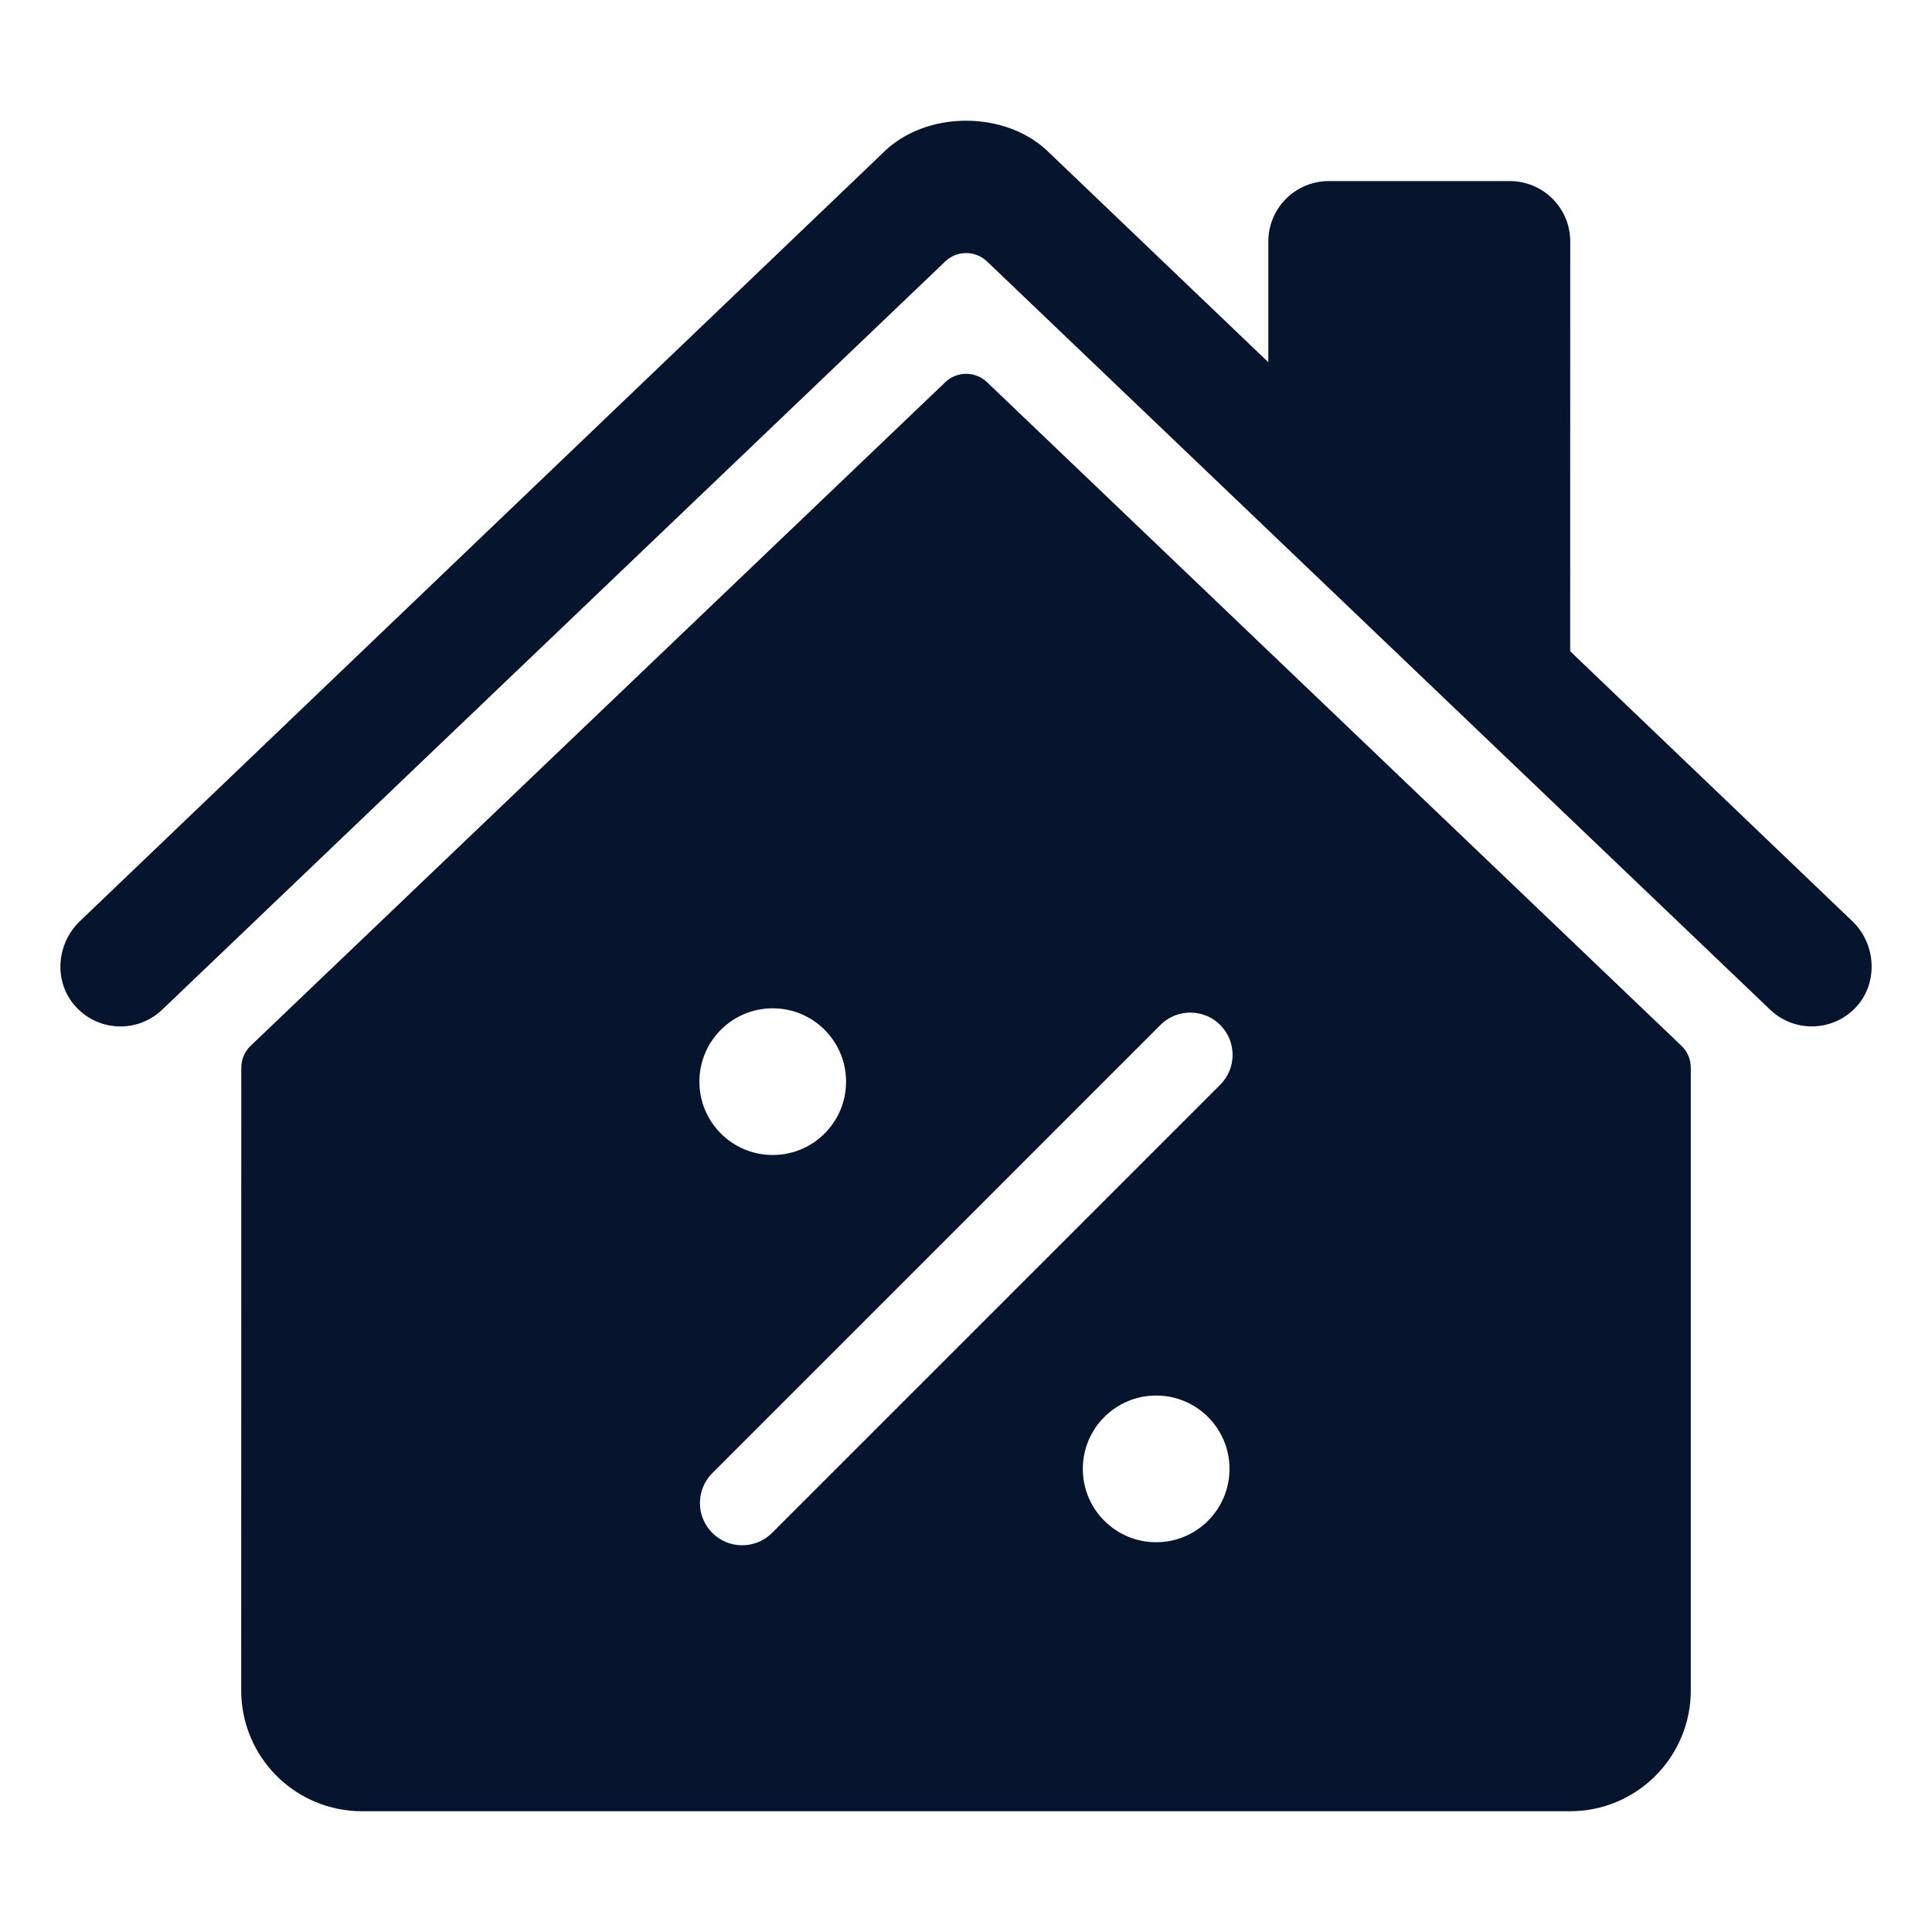
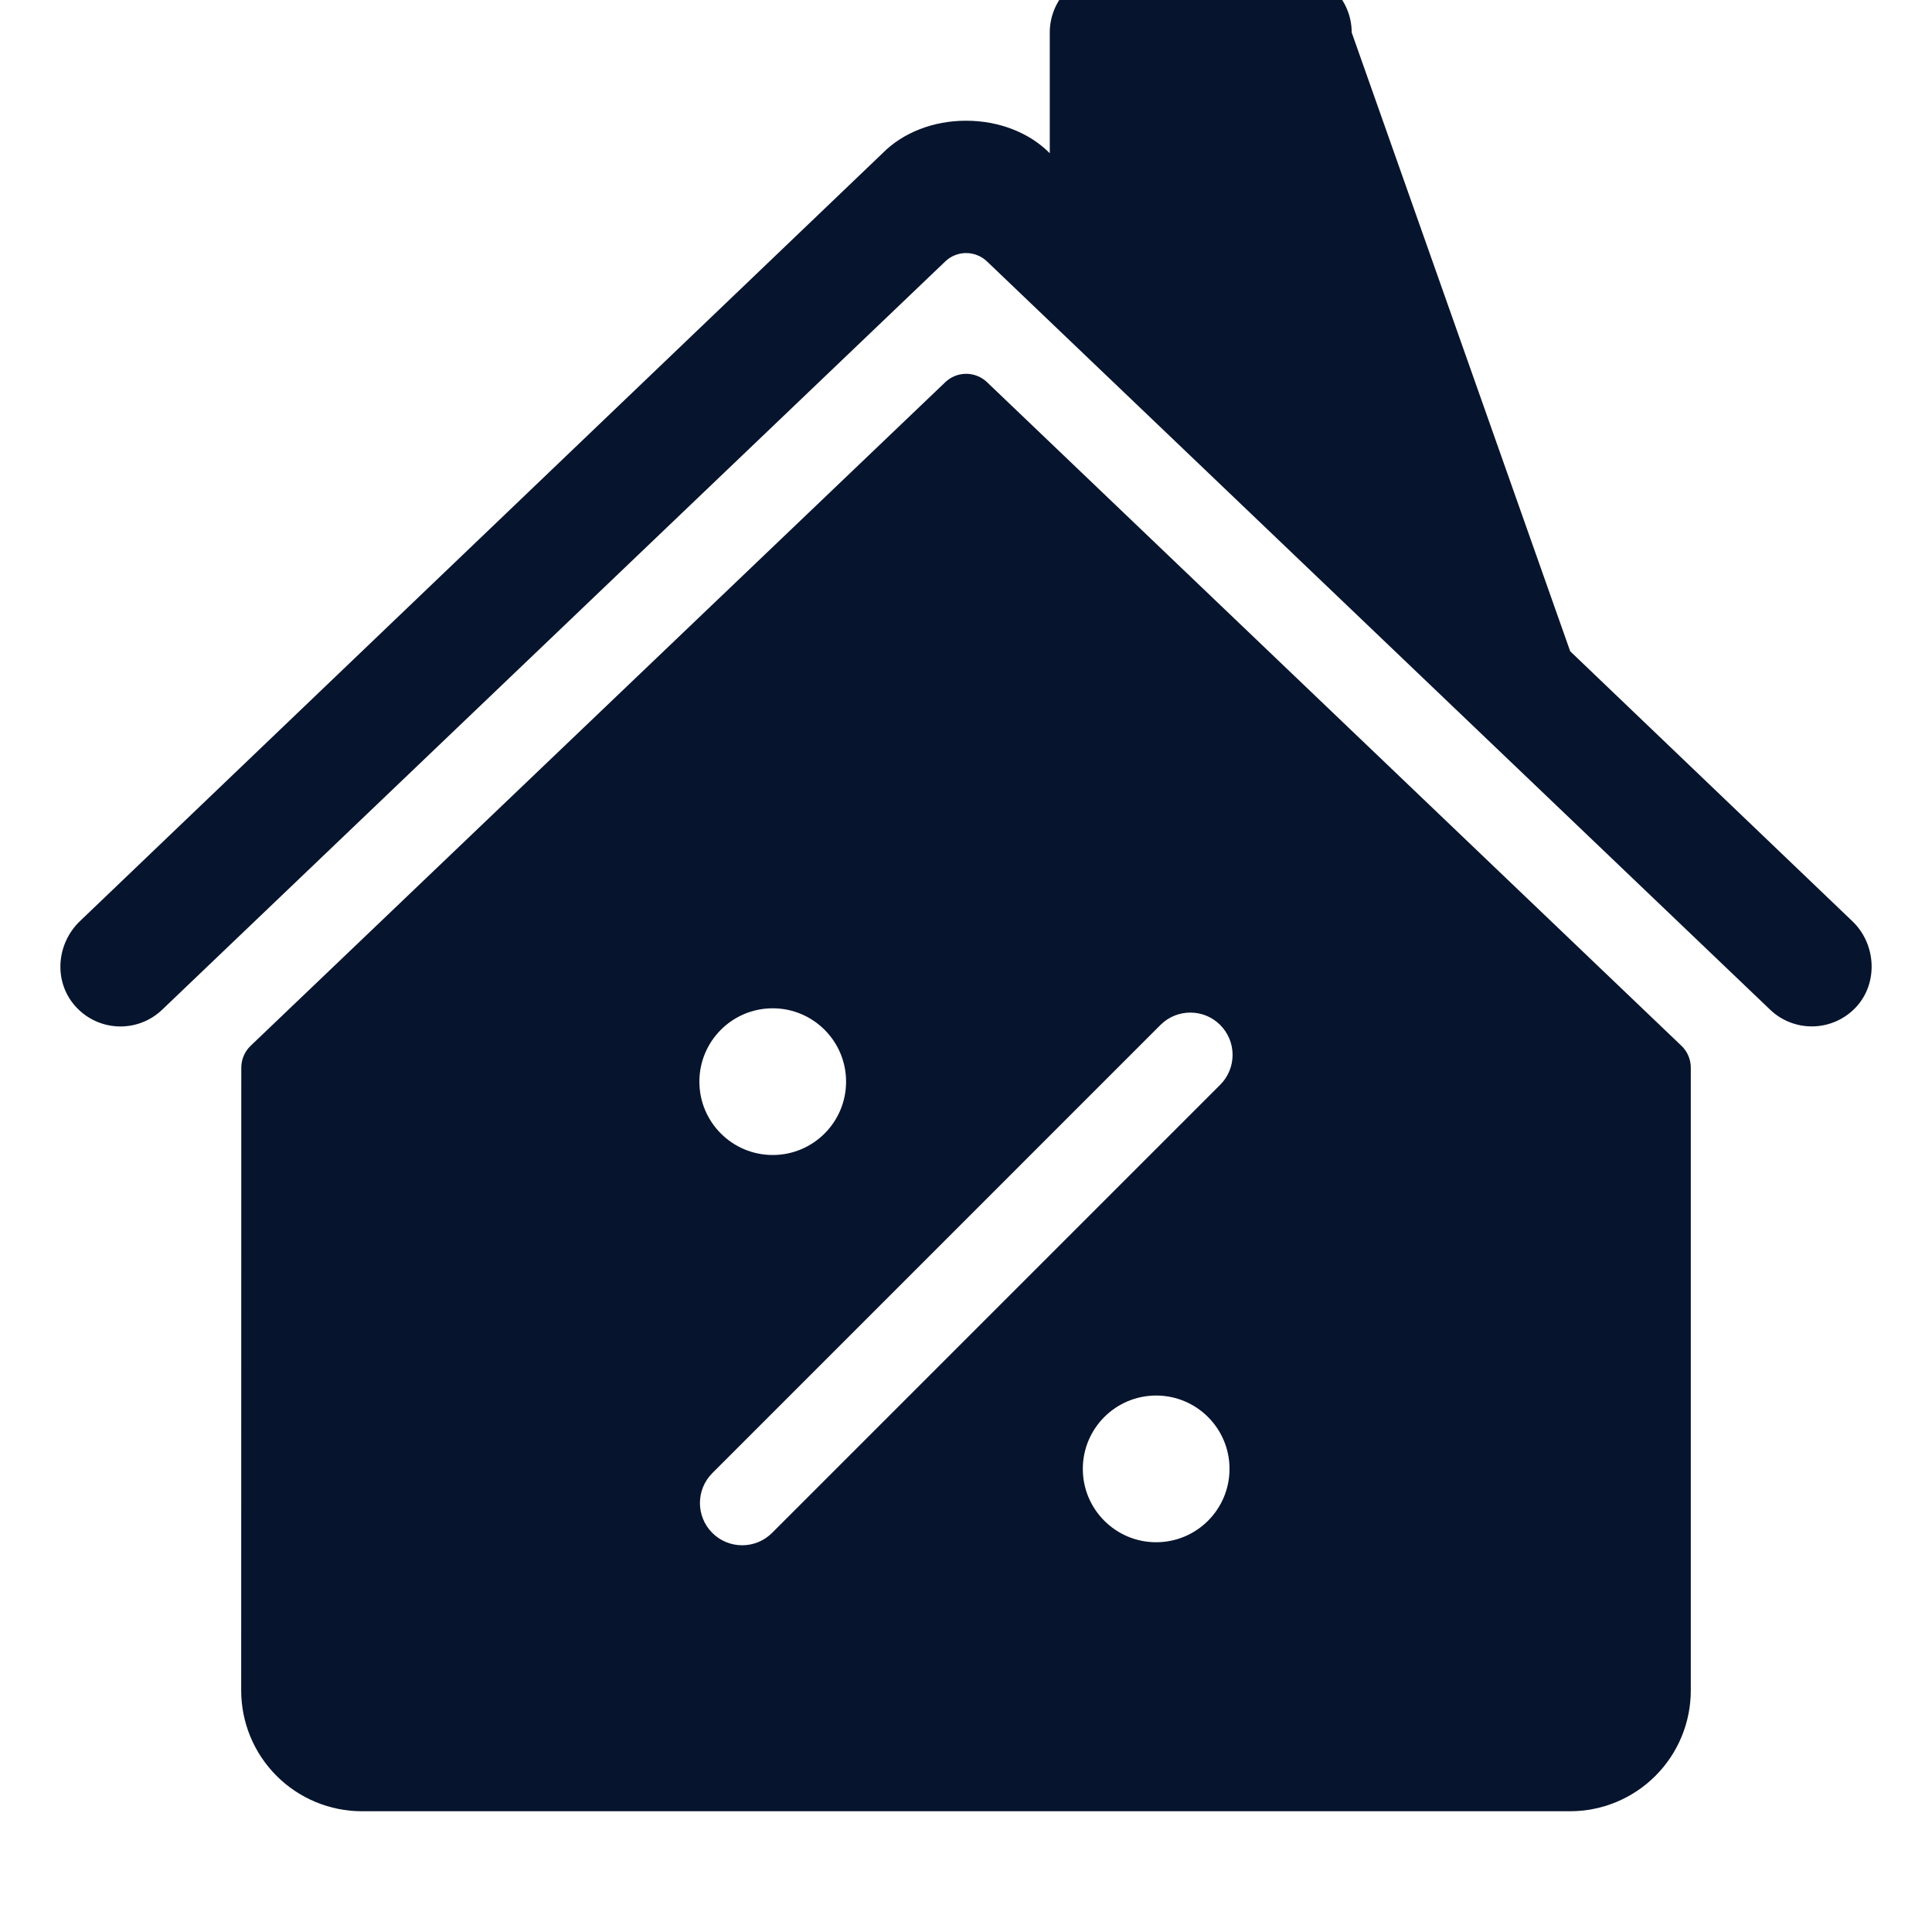
<svg xmlns="http://www.w3.org/2000/svg" fill="none" height="58" viewBox="0 0 58 58" width="58">
-   <path clip-rule="evenodd" d="m47.138 19.551 8.473 8.106c.724.692.782 1.882.086 2.602-.333.345-.789.544-1.269.554s-.944-.172-1.29-.504l-23.508-22.461c-.169-.161-.393-.251-.626-.251s-.458.09-.626.251l-23.506 22.461c-.177.17-.387.303-.618.39-.23.087-.476.125-.721.114-.246-.011-.486-.072-.708-.18-.221-.107-.418-.258-.579-.444-.641-.736-.553-1.855.152-2.534l24.095-23.053c.614-.622 1.525-.978 2.508-.978.987 0 1.9.356 2.514.976l6.561 6.274v-3.625c0-.481.191-.942.531-1.282s.801-.531 1.282-.531h5.438c.481 0 .942.191 1.282.531s.531.801.531 1.282zm-17.507-8.078c-.169-.161-.393-.251-.626-.251s-.458.09-.626.251l-20.855 19.923c-.089.085-.159.186-.207.299-.048.113-.073.234-.073.357l-.003 18.698c0 .961.382 1.883 1.062 2.563.68.68 1.602 1.062 2.563 1.062h10.886 14.5 10.882c.961 0 1.883-.382 2.563-1.062.68-.68 1.062-1.602 1.062-2.563v-18.698c0-.123-.025-.244-.073-.357-.048-.113-.118-.215-.207-.299zm-6.433 23.201c1.216 0 2.202-.986 2.202-2.202 0-1.216-.986-2.202-2.202-2.202-1.216 0-2.202.986-2.202 2.202 0 1.216.986 2.202 2.202 2.202zm13.434-3.903c.495.495.495 1.299 0 1.794l-13.454 13.454c-.495.495-1.299.495-1.794 0-.495-.495-.495-1.299 0-1.794l13.454-13.455c.495-.495 1.299-.495 1.794 0zm.279 13.326c0 1.216-.986 2.202-2.202 2.202-1.216 0-2.202-.986-2.202-2.202 0-1.216.986-2.202 2.202-2.202 1.216 0 2.202.986 2.202 2.202z" fill="#07142d" fill-rule="evenodd" />
+   <path clip-rule="evenodd" d="m47.138 19.551 8.473 8.106c.724.692.782 1.882.086 2.602-.333.345-.789.544-1.269.554s-.944-.172-1.29-.504l-23.508-22.461c-.169-.161-.393-.251-.626-.251s-.458.09-.626.251l-23.506 22.461c-.177.17-.387.303-.618.39-.23.087-.476.125-.721.114-.246-.011-.486-.072-.708-.18-.221-.107-.418-.258-.579-.444-.641-.736-.553-1.855.152-2.534l24.095-23.053c.614-.622 1.525-.978 2.508-.978.987 0 1.9.356 2.514.976v-3.625c0-.481.191-.942.531-1.282s.801-.531 1.282-.531h5.438c.481 0 .942.191 1.282.531s.531.801.531 1.282zm-17.507-8.078c-.169-.161-.393-.251-.626-.251s-.458.09-.626.251l-20.855 19.923c-.089.085-.159.186-.207.299-.048.113-.073.234-.073.357l-.003 18.698c0 .961.382 1.883 1.062 2.563.68.68 1.602 1.062 2.563 1.062h10.886 14.5 10.882c.961 0 1.883-.382 2.563-1.062.68-.68 1.062-1.602 1.062-2.563v-18.698c0-.123-.025-.244-.073-.357-.048-.113-.118-.215-.207-.299zm-6.433 23.201c1.216 0 2.202-.986 2.202-2.202 0-1.216-.986-2.202-2.202-2.202-1.216 0-2.202.986-2.202 2.202 0 1.216.986 2.202 2.202 2.202zm13.434-3.903c.495.495.495 1.299 0 1.794l-13.454 13.454c-.495.495-1.299.495-1.794 0-.495-.495-.495-1.299 0-1.794l13.454-13.455c.495-.495 1.299-.495 1.794 0zm.279 13.326c0 1.216-.986 2.202-2.202 2.202-1.216 0-2.202-.986-2.202-2.202 0-1.216.986-2.202 2.202-2.202 1.216 0 2.202.986 2.202 2.202z" fill="#07142d" fill-rule="evenodd" />
</svg>